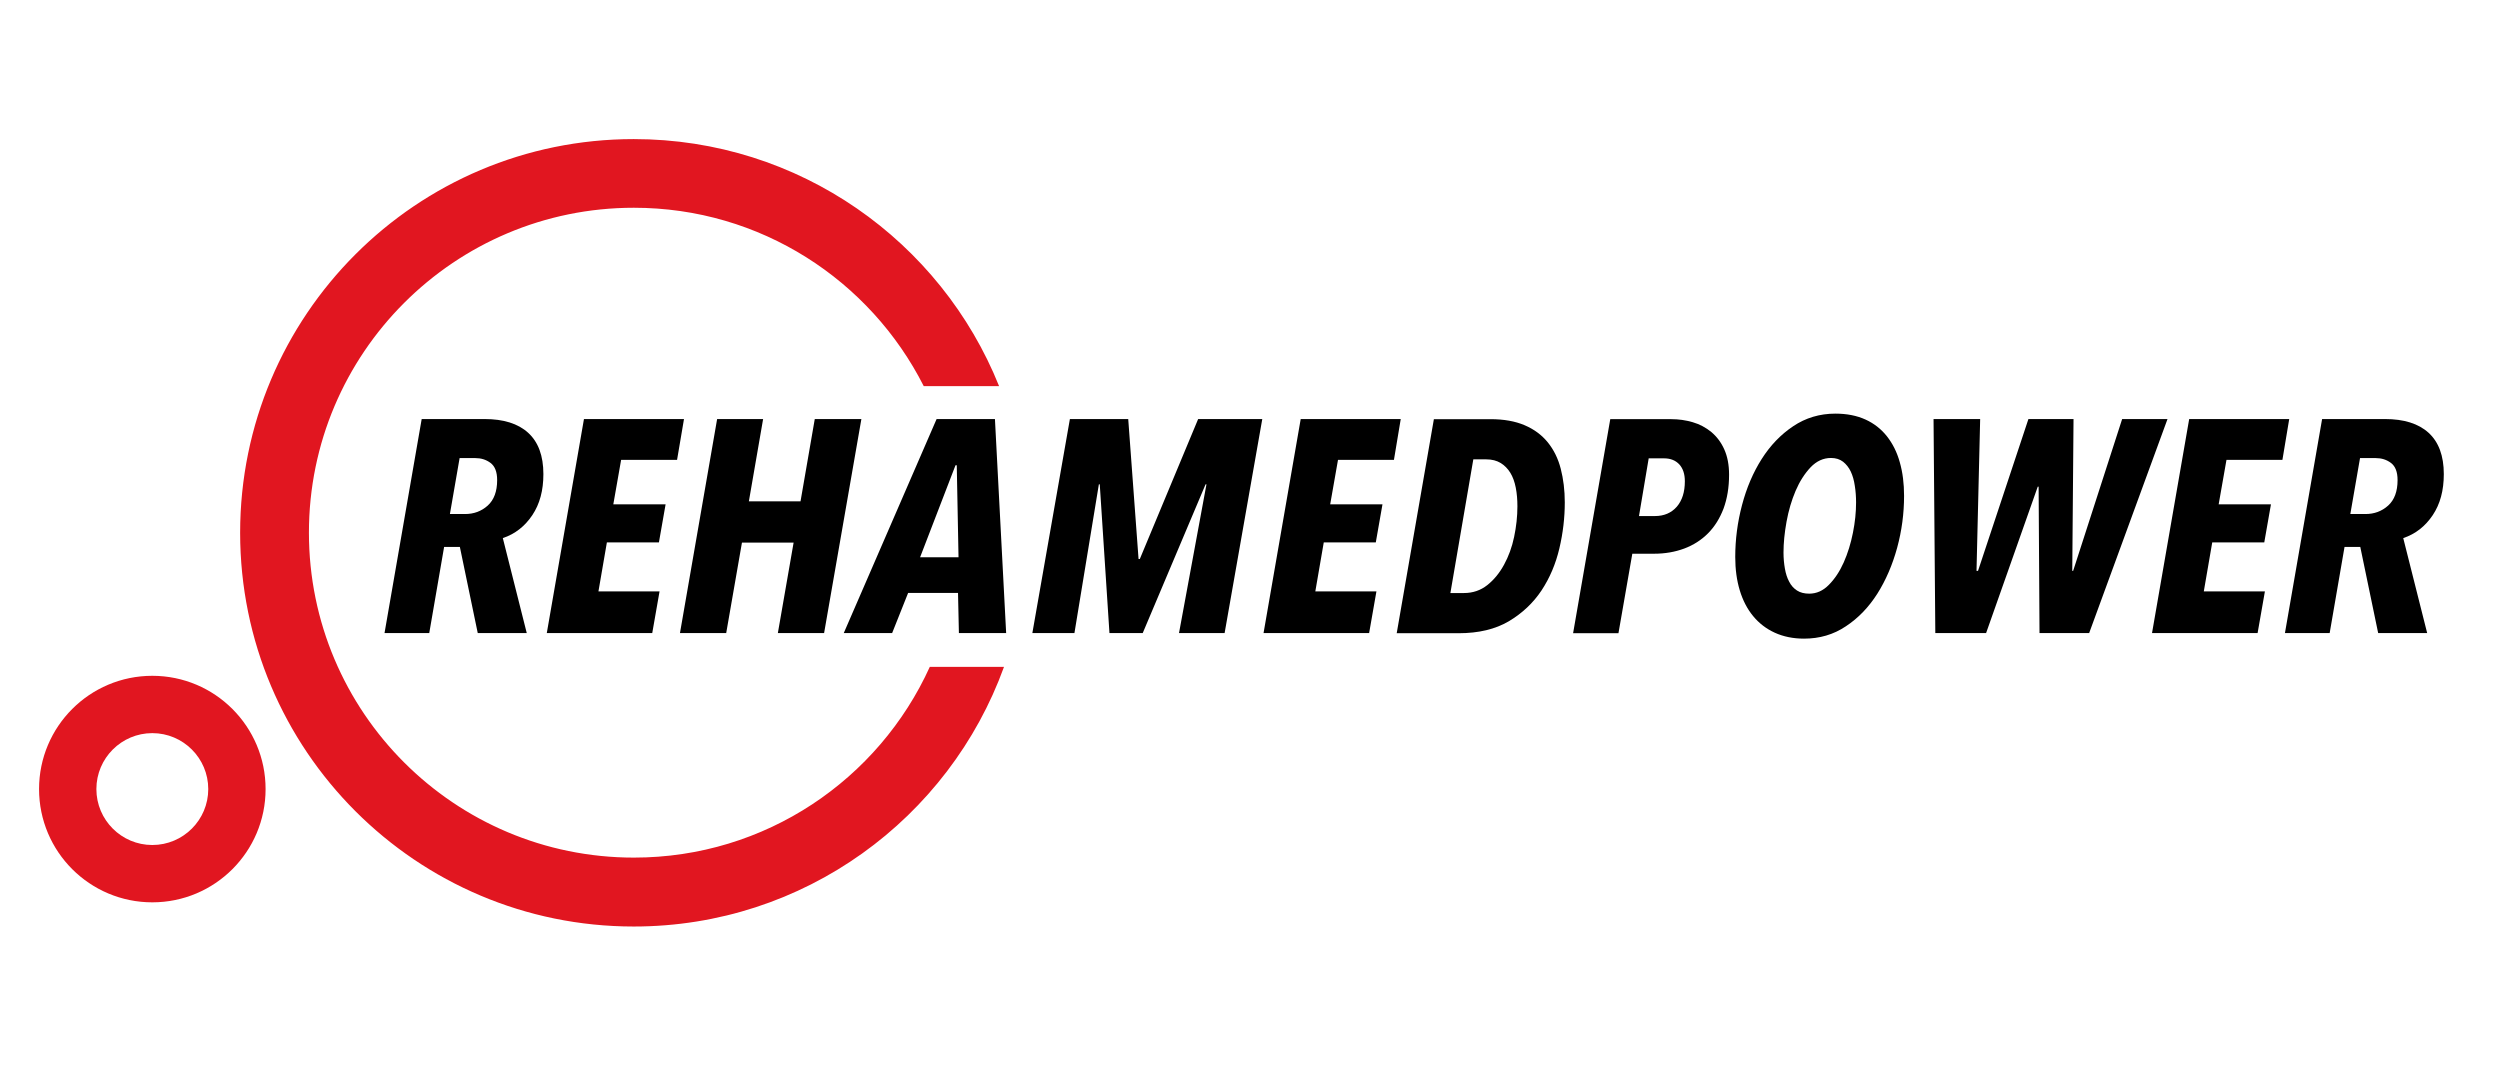
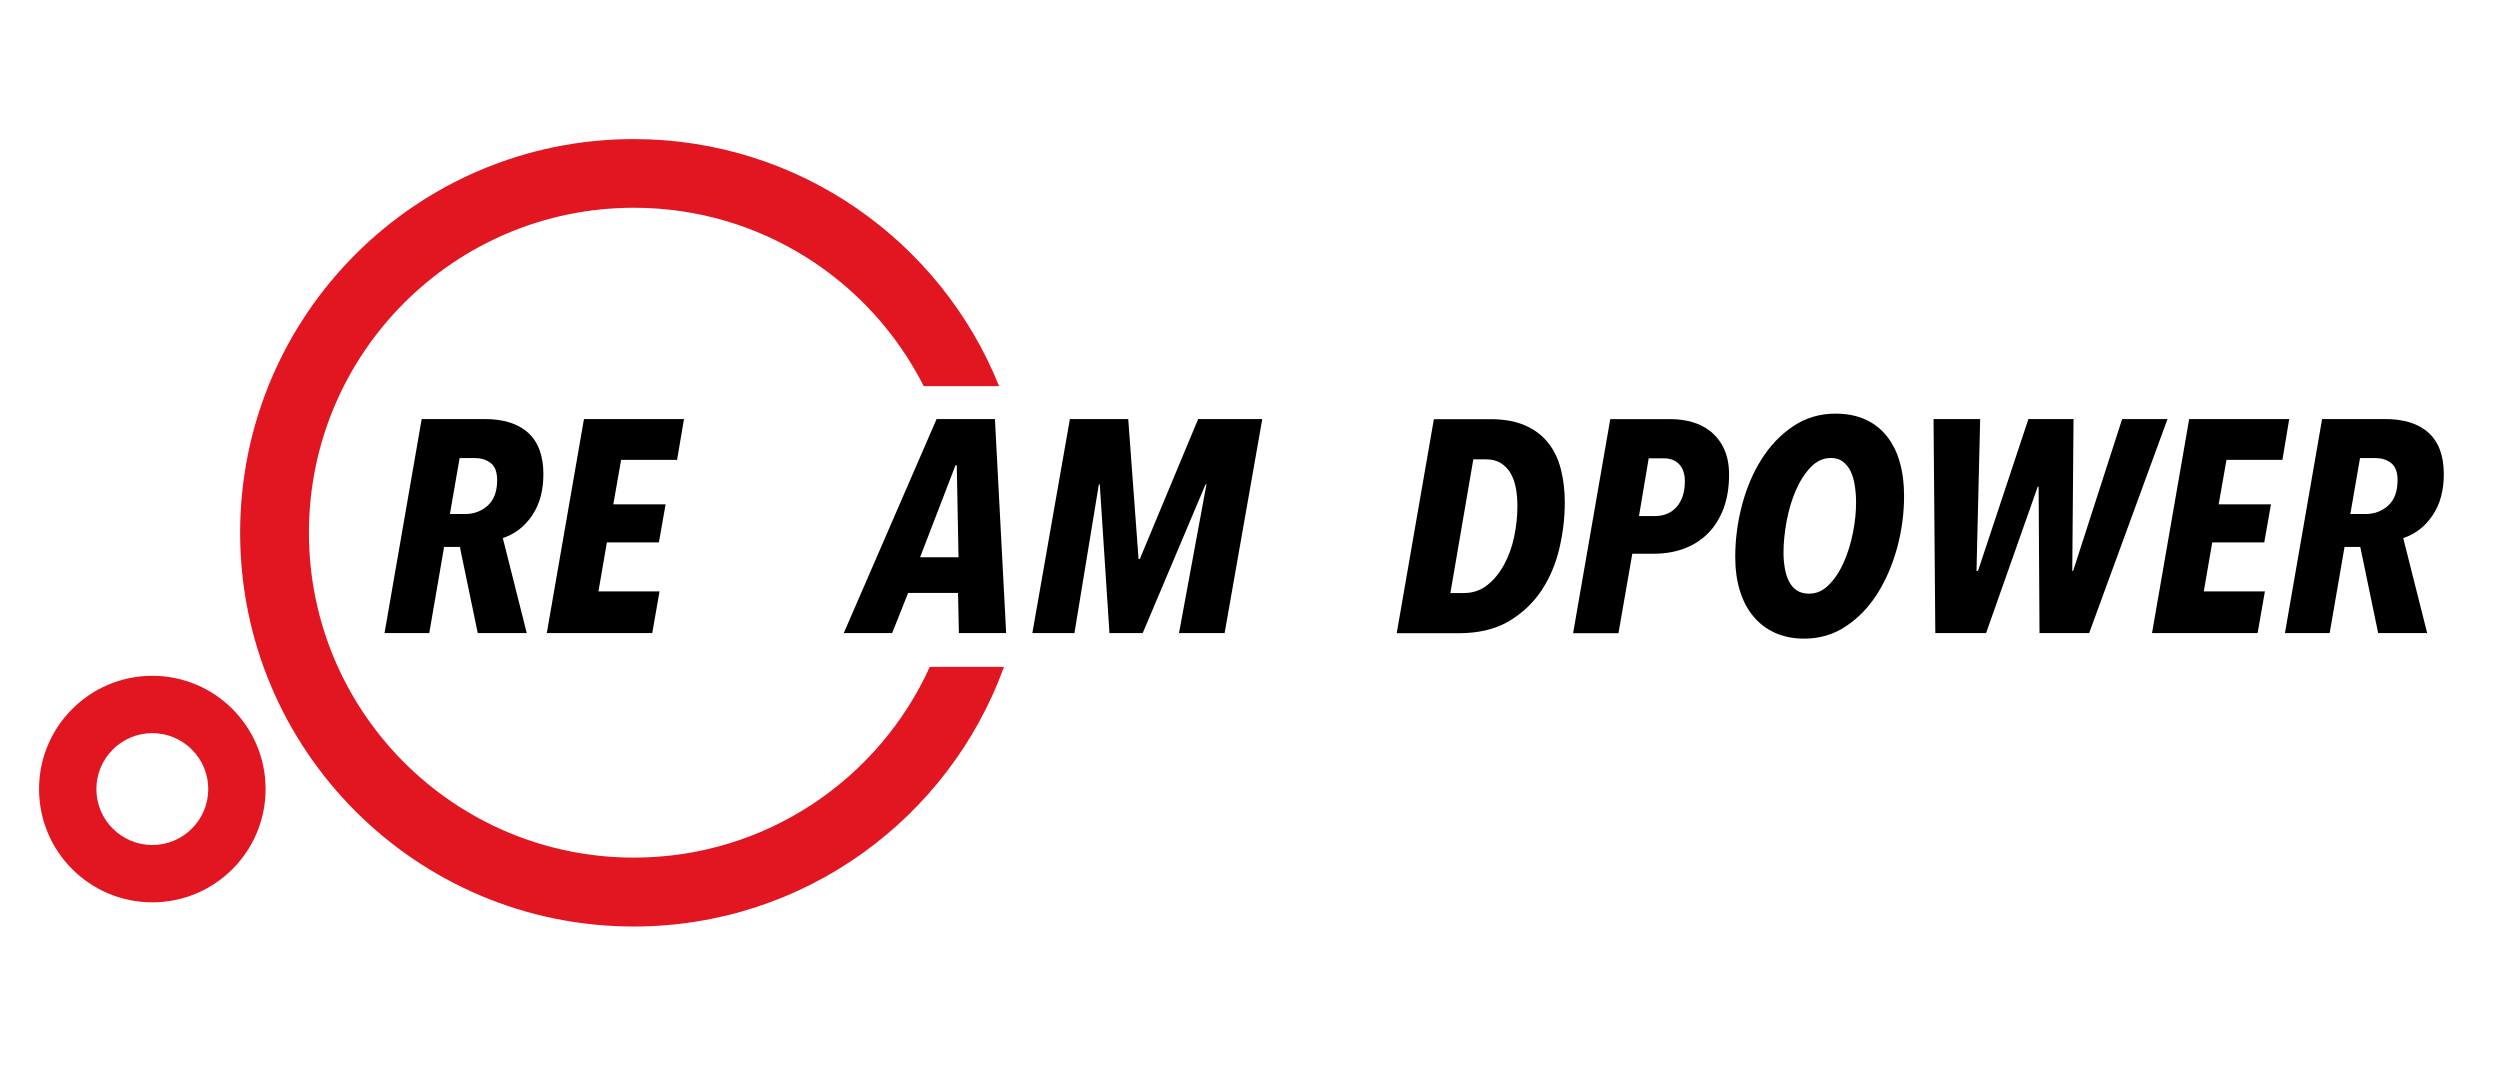
<svg xmlns="http://www.w3.org/2000/svg" id="Ebene_1" style="enable-background:new 0 0 198.43 85.04;" version="1.1" viewBox="0 0 198.43 85.04" x="0px" y="0px">
  <style type="text/css">
	.st0{fill:#E11620;}
</style>
  <path d="M43.13,37.63c0,1.3-0.29,2.38-0.88,3.26s-1.36,1.49-2.34,1.82l1.9,7.54h-3.89l-1.42-6.84h-1.25l-1.18,6.84h-3.55l2.95-16.99&#10; h4.99c1.5,0,2.66,0.36,3.46,1.09S43.13,36.17,43.13,37.63z M39.46,38.11c0-0.66-0.18-1.11-0.53-1.37c-0.35-0.26-0.75-0.38-1.2-0.38&#10; h-1.25l-0.77,4.44h1.2c0.7,0,1.3-0.22,1.8-0.67C39.21,39.68,39.46,39,39.46,38.11z" />
  <path d="M53.74,36.5H49.3l-0.62,3.53h4.15l-0.53,3.02h-4.13l-0.67,3.89h4.85l-0.58,3.31H43.4l2.95-16.99h7.94L53.74,36.5z" />
-   <path d="M65.41,50.25h-3.67l1.25-7.18h-4.1l-1.25,7.18h-3.67l2.95-16.99h3.65l-1.13,6.53h4.1l1.13-6.53h3.7L65.41,50.25z" />
  <path d="M76.11,50.25l-0.07-3.19h-3.96l-1.27,3.19h-3.84l7.37-16.99h4.63l0.89,16.99H76.11z M75.94,36.93h-0.1l-2.81,7.3h3.05&#10; L75.94,36.93z" />
  <path d="M97.2,50.25h-3.62l2.18-11.81h-0.07L90.7,50.25h-2.64l-0.77-11.81h-0.07l-1.94,11.81h-3.34l2.98-16.99h4.63l0.82,11.11h0.1&#10; l4.63-11.11h5.09L97.2,50.25z" />
-   <path d="M110.64,36.5h-4.44l-0.62,3.53h4.15l-0.53,3.02h-4.13l-0.67,3.89h4.85l-0.58,3.31h-8.38l2.95-16.99h7.94L110.64,36.5z" />
  <path d="M124.2,39.88c0,1.2-0.14,2.42-0.43,3.65c-0.29,1.23-0.76,2.34-1.42,3.34c-0.66,0.99-1.52,1.8-2.59,2.44&#10; c-1.07,0.63-2.4,0.95-3.98,0.95h-4.92l2.95-16.99h4.49c1.06,0,1.96,0.16,2.71,0.48c0.75,0.32,1.36,0.77,1.84,1.36&#10; c0.47,0.58,0.82,1.28,1.03,2.1S124.2,38.91,124.2,39.88z M120.44,40.19c0-0.53-0.04-1.02-0.13-1.48c-0.09-0.46-0.23-0.85-0.43-1.18&#10; c-0.2-0.33-0.46-0.59-0.77-0.78c-0.31-0.19-0.69-0.29-1.14-0.29h-1.03l-1.82,10.61h1.08c0.7,0,1.32-0.21,1.85-0.63&#10; c0.53-0.42,0.97-0.96,1.33-1.62c0.36-0.66,0.63-1.39,0.8-2.21C120.35,41.8,120.44,40.99,120.44,40.19z" />
  <path d="M137.24,37.68c0,1.01-0.15,1.9-0.44,2.69c-0.3,0.78-0.71,1.44-1.24,1.97c-0.53,0.53-1.16,0.93-1.88,1.2&#10; c-0.73,0.27-1.52,0.41-2.39,0.41h-1.73l-1.1,6.31h-3.6l2.95-16.99h4.85c0.58,0,1.14,0.08,1.69,0.24c0.55,0.16,1.04,0.42,1.48,0.78&#10; c0.43,0.36,0.78,0.82,1.03,1.38S137.24,36.89,137.24,37.68z M133.73,38.2c0-0.58-0.15-1.02-0.44-1.34c-0.3-0.32-0.7-0.48-1.21-0.48&#10; h-1.22l-0.77,4.58h1.27c0.72,0,1.3-0.25,1.73-0.74C133.52,39.72,133.73,39.05,133.73,38.2z" />
  <path d="M151.13,39.36c0,1.39-0.18,2.76-0.55,4.12c-0.37,1.35-0.89,2.56-1.57,3.64c-0.68,1.07-1.51,1.94-2.5,2.59&#10; c-0.98,0.66-2.09,0.98-3.32,0.98c-0.86,0-1.64-0.16-2.32-0.47c-0.68-0.31-1.25-0.75-1.72-1.32s-0.82-1.25-1.06-2.04&#10; s-0.36-1.68-0.36-2.65c0-1.39,0.18-2.77,0.54-4.13c0.36-1.36,0.88-2.58,1.56-3.65c0.68-1.07,1.51-1.94,2.5-2.6&#10; c0.98-0.66,2.1-1,3.35-1c0.91,0,1.71,0.16,2.39,0.47c0.68,0.31,1.25,0.76,1.7,1.33s0.8,1.26,1.02,2.06&#10; C151.02,37.49,151.13,38.38,151.13,39.36z M147.32,39.88c0-0.45-0.03-0.89-0.1-1.32c-0.06-0.43-0.17-0.81-0.32-1.13&#10; c-0.15-0.32-0.36-0.58-0.61-0.78c-0.26-0.2-0.58-0.3-0.96-0.3c-0.61,0-1.15,0.25-1.62,0.74c-0.47,0.5-0.87,1.12-1.19,1.87&#10; s-0.56,1.57-0.72,2.45c-0.16,0.88-0.24,1.7-0.24,2.45c0,0.45,0.04,0.87,0.11,1.27c0.07,0.4,0.18,0.75,0.34,1.04&#10; c0.15,0.3,0.36,0.53,0.62,0.7c0.26,0.17,0.59,0.25,0.97,0.25c0.58,0,1.1-0.23,1.56-0.7c0.46-0.46,0.86-1.06,1.18-1.78&#10; c0.32-0.72,0.56-1.5,0.73-2.35S147.32,40.65,147.32,39.88z" />
  <path d="M165.82,50.25h-3.94l-0.07-11.62h-0.07l-4.1,11.62h-4.03l-0.14-16.99h3.7l-0.29,12.05h0.12L161,33.26h3.58l-0.1,12.05h0.07&#10; l3.89-12.05h3.6L165.82,50.25z" />
  <path d="M181.16,36.5h-4.44l-0.62,3.53h4.15l-0.53,3.02h-4.13l-0.67,3.89h4.85l-0.58,3.31h-8.38l2.95-16.99h7.94L181.16,36.5z" />
  <path d="M193.97,37.63c0,1.3-0.29,2.38-0.88,3.26s-1.36,1.49-2.34,1.82l1.9,7.54h-3.89l-1.42-6.84h-1.25l-1.18,6.84h-3.55&#10; l2.95-16.99h4.99c1.5,0,2.66,0.36,3.46,1.09S193.97,36.17,193.97,37.63z M190.3,38.11c0-0.66-0.18-1.11-0.53-1.37&#10; c-0.35-0.26-0.75-0.38-1.2-0.38h-1.25l-0.77,4.44h1.2c0.7,0,1.3-0.22,1.8-0.67C190.05,39.68,190.3,39,190.3,38.11z" />
  <path class="st0" d="M12.09,53.64c-4.97,0-8.99,4.03-8.99,8.99c0,4.97,4.03,8.99,8.99,8.99c4.97,0,8.99-4.03,8.99-8.99&#10; C21.08,57.67,17.06,53.64,12.09,53.64z M12.09,67.07c-2.45,0-4.44-1.99-4.44-4.44s1.99-4.44,4.44-4.44c2.45,0,4.44,1.99,4.44,4.44&#10; S14.54,67.07,12.09,67.07z" />
  <path class="st0" d="M50.31,68.07c-14.24,0-25.79-11.55-25.79-25.79c0-14.24,11.55-25.79,25.79-25.79&#10; c10.06,0,18.76,5.76,23.01,14.16h5.98c-4.61-11.49-15.86-19.61-29-19.61c-17.26,0-31.24,13.99-31.24,31.25&#10; c0,17.26,13.99,31.25,31.24,31.25c13.52,0,25.04-8.59,29.39-20.61H73.8C69.75,61.86,60.76,68.07,50.31,68.07z" />
</svg>